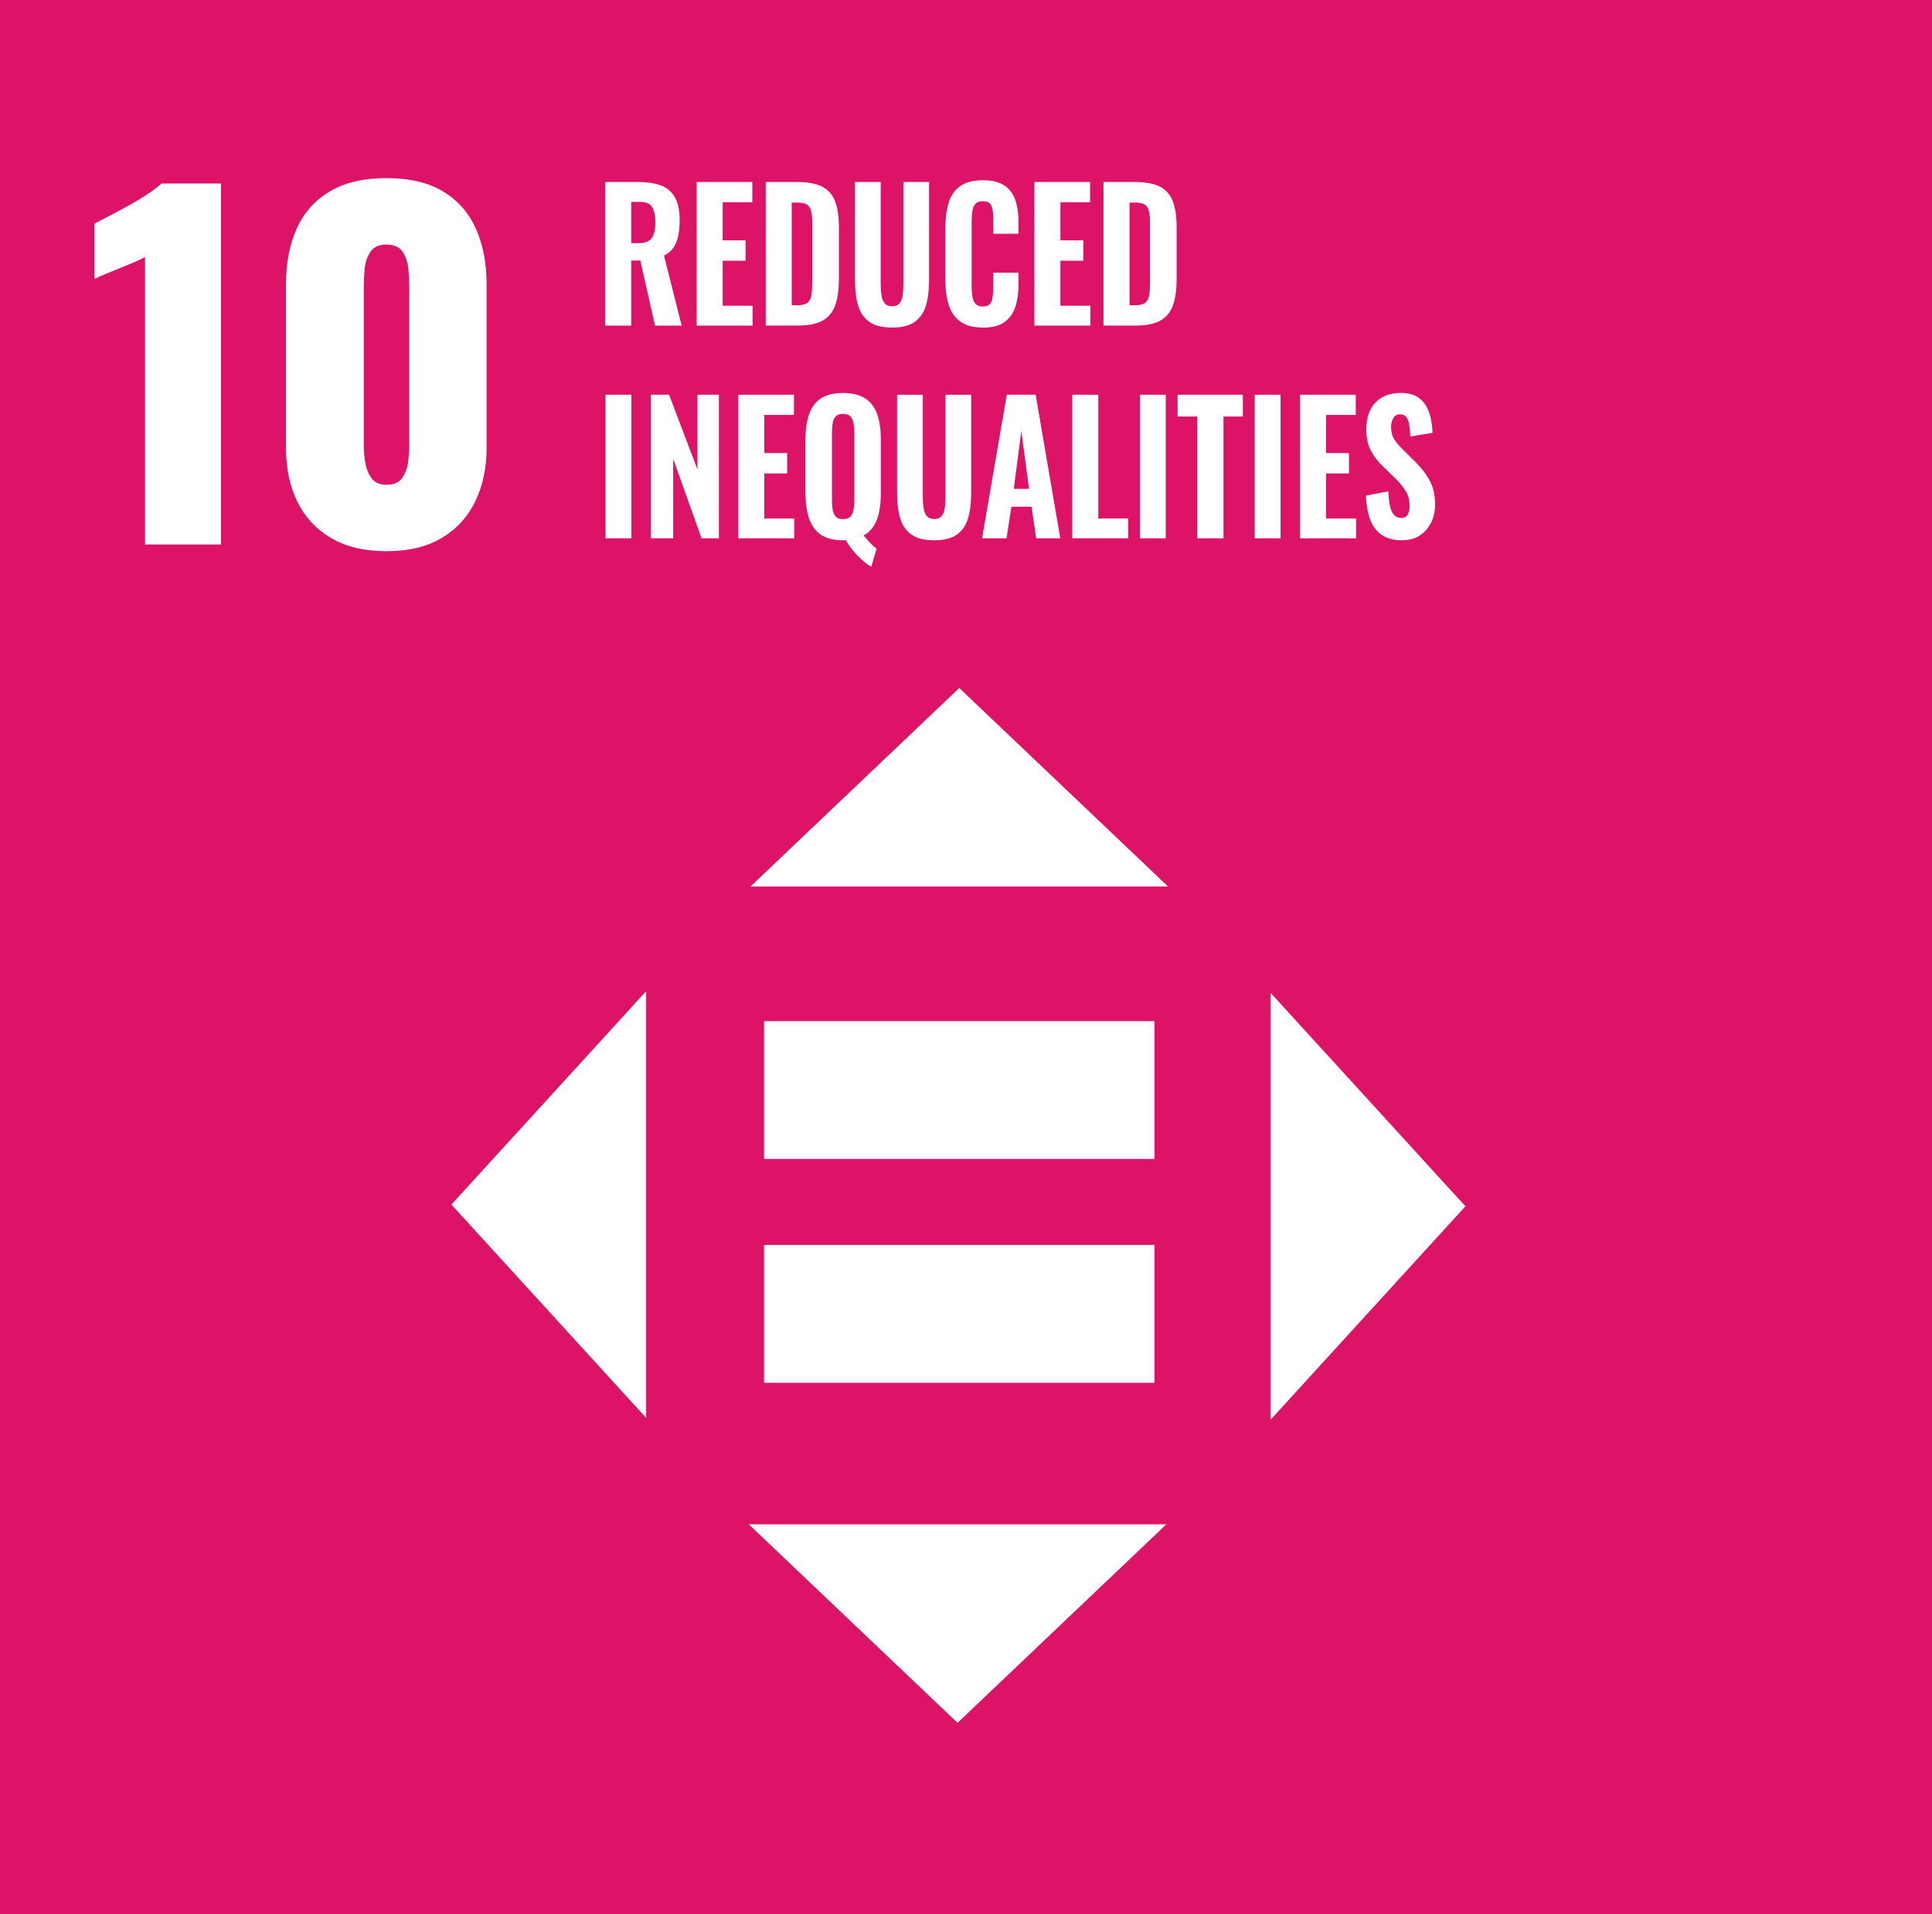
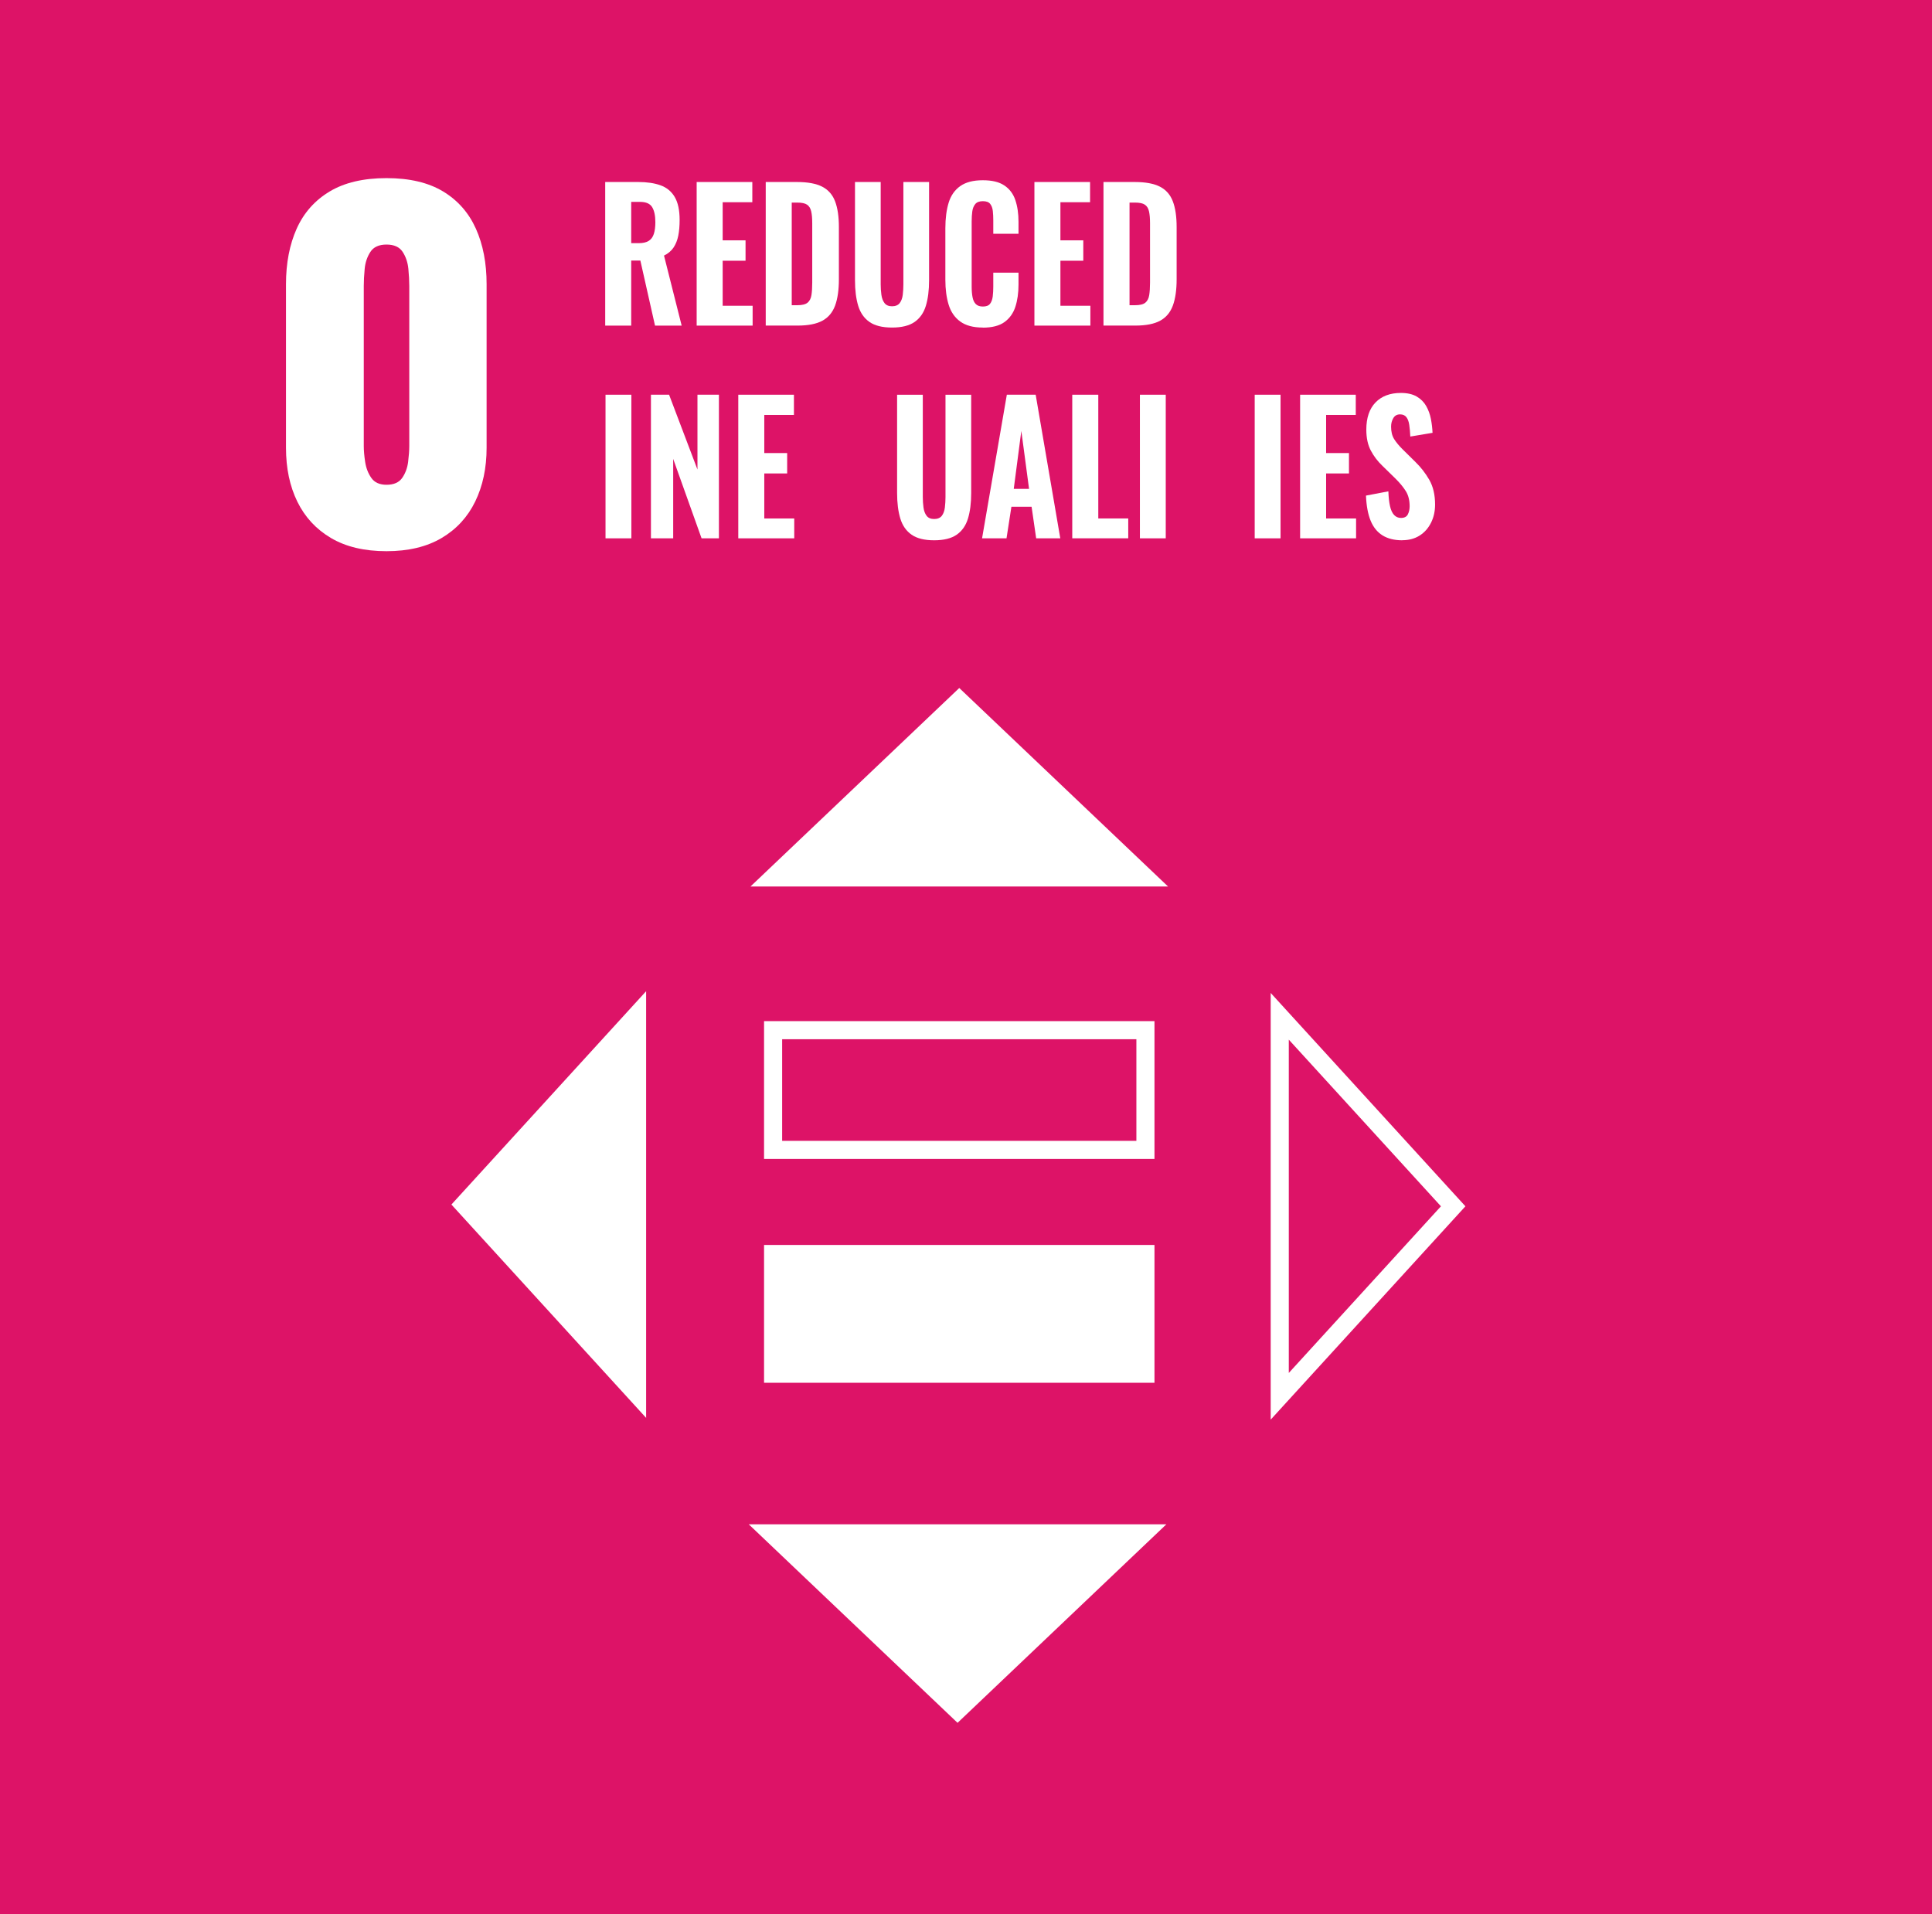
<svg xmlns="http://www.w3.org/2000/svg" id="Layer_2" viewBox="0 0 747.41 740.61">
  <rect x="0" y="0" width="747.41" height="740.61" fill="#333333" stroke="none" />
  <defs>
    <style>
      .cls-1 {
        fill: #fff;
      }

      .cls-2 {
        fill: #dd1367;
      }
    </style>
  </defs>
  <g id="_x31_0">
    <rect class="cls-2" x="2.25" width="733.16" height="740.61" />
    <rect class="cls-2" width="747.41" height="740.61" />
    <g>
-       <path class="cls-1" d="M56.11,210.67v-111.22c-1.29.69-2.76,1.38-4.4,2.07-1.64.69-3.37,1.41-5.19,2.16-1.82.75-3.58,1.47-5.28,2.15-1.7.69-3.26,1.38-4.66,2.07v-21.38c1.29-.69,3.11-1.64,5.45-2.85,2.34-1.21,4.87-2.56,7.57-4.05,2.7-1.49,5.22-3.02,7.57-4.57,2.34-1.55,4.11-2.9,5.28-4.05h23.06v139.67h-29.39Z" />
      <path class="cls-1" d="M149.53,213.26c-8.56,0-15.72-1.7-21.47-5.09s-10.09-8.08-13.02-14.05c-2.93-5.98-4.4-12.93-4.4-20.87v-63.29c0-8.16,1.38-15.32,4.13-21.47,2.76-6.15,7.01-10.95,12.76-14.4,5.75-3.45,13.08-5.17,22-5.17s16.22,1.73,21.91,5.17,9.91,8.25,12.67,14.4c2.76,6.15,4.14,13.31,4.14,21.47v63.29c0,7.82-1.47,14.74-4.4,20.78-2.93,6.03-7.28,10.75-13.02,14.14s-12.85,5.09-21.3,5.09ZM149.53,187.56c2.82,0,4.84-.89,6.07-2.67,1.23-1.78,2-3.85,2.29-6.21.29-2.36.44-4.4.44-6.12v-61.9c0-1.95-.12-4.17-.35-6.64-.24-2.47-.97-4.66-2.2-6.55-1.23-1.9-3.32-2.85-6.25-2.85s-5.02.95-6.25,2.85c-1.23,1.9-1.97,4.08-2.2,6.55-.24,2.47-.35,4.68-.35,6.64v61.9c0,1.73.17,3.77.53,6.12.35,2.36,1.14,4.43,2.38,6.21,1.23,1.78,3.19,2.67,5.89,2.67Z" />
    </g>
    <g>
      <path class="cls-1" d="M234.13,125.98v-55.56h12.81c3.33,0,6.19.42,8.57,1.27,2.38.85,4.21,2.34,5.49,4.49,1.28,2.15,1.92,5.12,1.92,8.92,0,2.29-.17,4.31-.52,6.07-.35,1.76-.96,3.29-1.83,4.6-.88,1.3-2.1,2.34-3.69,3.12l6.83,27.09h-10.31l-5.67-25.17h-3.54v25.17h-10.07ZM244.2,94.08h2.93c1.63,0,2.91-.3,3.84-.89.94-.59,1.6-1.5,1.98-2.71.39-1.21.58-2.71.58-4.49,0-2.56-.42-4.52-1.25-5.86-.83-1.35-2.39-2.02-4.67-2.02h-3.42v15.98Z" />
      <path class="cls-1" d="M269.51,125.98v-55.56h21.53v7.82h-11.47v14.75h8.85v7.89h-8.85v17.42h11.59v7.68h-21.66Z" />
      <path class="cls-1" d="M296.23,125.98v-55.56h12.08c4.19,0,7.45.61,9.79,1.82,2.34,1.21,4,3.11,4.97,5.69.98,2.58,1.46,5.89,1.46,9.91v20.23c0,4.12-.49,7.5-1.46,10.15-.98,2.65-2.61,4.61-4.91,5.86-2.3,1.26-5.5,1.89-9.61,1.89h-12.32ZM306.29,118.09h2.14c1.87,0,3.2-.33,4-.99.79-.66,1.29-1.65,1.49-2.95.2-1.3.3-2.91.3-4.84v-22.91c0-1.92-.13-3.46-.4-4.63-.27-1.17-.79-2.02-1.59-2.57-.79-.55-2.08-.82-3.87-.82h-2.07v39.71Z" />
      <path class="cls-1" d="M345.09,126.73c-3.74,0-6.65-.72-8.72-2.16-2.07-1.44-3.53-3.52-4.36-6.24-.83-2.72-1.25-6.02-1.25-9.91v-38h9.94v39.58c0,1.37.09,2.72.27,4.05.18,1.33.59,2.4,1.22,3.22.63.82,1.6,1.23,2.9,1.23s2.33-.41,2.96-1.23c.63-.82,1.03-1.9,1.19-3.22.16-1.33.24-2.67.24-4.05v-39.58h9.94v38c0,3.89-.42,7.19-1.25,9.91-.83,2.72-2.29,4.8-4.36,6.24-2.07,1.44-4.98,2.16-8.72,2.16Z" />
      <path class="cls-1" d="M380.17,126.73c-3.66,0-6.56-.78-8.69-2.33-2.13-1.55-3.63-3.71-4.48-6.48-.85-2.77-1.28-5.98-1.28-9.64v-19.96c0-3.84.43-7.14,1.28-9.91.85-2.77,2.35-4.9,4.48-6.41,2.14-1.51,5.03-2.26,8.69-2.26s6.31.66,8.33,1.99c2.01,1.33,3.44,3.2,4.27,5.62.83,2.42,1.25,5.24,1.25,8.44v4.66h-9.76v-5.21c0-1.28-.06-2.48-.18-3.6-.12-1.12-.46-2.03-1.01-2.74-.55-.71-1.49-1.06-2.84-1.06s-2.32.37-2.93,1.1c-.61.73-1,1.68-1.16,2.85-.16,1.17-.24,2.46-.24,3.88v25.24c0,1.56.11,2.92.34,4.08.22,1.17.65,2.06,1.28,2.68.63.62,1.53.93,2.71.93,1.3,0,2.23-.35,2.78-1.06.55-.71.89-1.66,1.04-2.85.14-1.19.21-2.45.21-3.77v-5.42h9.76v4.6c0,3.25-.41,6.12-1.22,8.61-.81,2.49-2.22,4.46-4.21,5.9-1.99,1.44-4.8,2.16-8.42,2.16Z" />
      <path class="cls-1" d="M400.17,125.98v-55.56h21.53v7.82h-11.47v14.75h8.85v7.89h-8.85v17.42h11.59v7.68h-21.66Z" />
      <path class="cls-1" d="M426.89,125.98v-55.56h12.08c4.19,0,7.45.61,9.79,1.82,2.34,1.21,4,3.11,4.97,5.69.98,2.58,1.46,5.89,1.46,9.91v20.23c0,4.12-.49,7.5-1.46,10.15-.98,2.65-2.61,4.61-4.91,5.86-2.3,1.26-5.5,1.89-9.61,1.89h-12.32ZM436.96,118.09h2.14c1.87,0,3.2-.33,4-.99.79-.66,1.29-1.65,1.49-2.95.2-1.3.31-2.91.31-4.84v-22.91c0-1.92-.13-3.46-.4-4.63-.26-1.17-.79-2.02-1.59-2.57-.79-.55-2.08-.82-3.87-.82h-2.07v39.71Z" />
      <path class="cls-1" d="M234.25,208.28v-55.56h10v55.56h-10Z" />
      <path class="cls-1" d="M251.82,208.28v-55.56h7.02l10.98,28.94v-28.94h8.3v55.56h-6.71l-10.98-30.73v30.73h-8.6Z" />
      <path class="cls-1" d="M285.61,208.28v-55.56h21.53v7.82h-11.47v14.75h8.85v7.89h-8.85v17.42h11.59v7.68h-21.66Z" />
-       <path class="cls-1" d="M337.04,219.26c-.94-.5-2.01-1.28-3.23-2.33-1.22-1.05-2.42-2.28-3.6-3.67-1.18-1.4-2.18-2.82-2.99-4.29-.16.05-.34.07-.52.07h-.58c-3.62,0-6.49-.73-8.6-2.19-2.12-1.46-3.63-3.55-4.54-6.28-.92-2.72-1.37-5.98-1.37-9.77v-20.71c0-3.79.46-7.04,1.37-9.74.91-2.7,2.43-4.76,4.54-6.17,2.11-1.42,4.98-2.13,8.6-2.13s6.56.72,8.69,2.16c2.14,1.44,3.66,3.5,4.58,6.17.92,2.67,1.37,5.91,1.37,9.71v20.71c0,2.65-.21,5.04-.64,7.17-.43,2.13-1.13,3.97-2.1,5.52-.98,1.55-2.28,2.79-3.9,3.7.53.64,1.08,1.28,1.65,1.92.57.64,1.14,1.23,1.71,1.78.57.55,1.12,1.01,1.65,1.37l-2.07,7ZM326.12,200.87c1.3,0,2.26-.33,2.87-.99.61-.66,1.02-1.55,1.22-2.68.2-1.12.31-2.32.31-3.6v-26.27c0-1.28-.1-2.47-.31-3.57-.2-1.1-.61-1.98-1.22-2.64-.61-.66-1.57-.99-2.87-.99s-2.2.33-2.81.99c-.61.66-1.01,1.54-1.19,2.64-.18,1.1-.27,2.29-.27,3.57v26.27c0,1.28.09,2.48.27,3.6.18,1.12.58,2.01,1.19,2.68.61.66,1.55.99,2.81.99Z" />
      <path class="cls-1" d="M361.38,209.04c-3.74,0-6.65-.72-8.72-2.16-2.07-1.44-3.53-3.52-4.36-6.24-.83-2.72-1.25-6.02-1.25-9.91v-38h9.94v39.58c0,1.37.09,2.72.27,4.05.18,1.33.59,2.4,1.22,3.22.63.82,1.6,1.23,2.9,1.23s2.33-.41,2.96-1.23c.63-.82,1.03-1.9,1.19-3.22.16-1.33.24-2.67.24-4.05v-39.58h9.94v38c0,3.89-.42,7.19-1.25,9.91-.83,2.72-2.29,4.8-4.36,6.24-2.07,1.44-4.98,2.16-8.72,2.16Z" />
      <path class="cls-1" d="M379.92,208.28l9.58-55.56h11.16l9.52,55.56h-9.33l-1.77-12.21h-7.81l-1.89,12.21h-9.46ZM392.18,189.15h5.92l-2.99-22.43-2.93,22.43Z" />
      <path class="cls-1" d="M414.81,208.28v-55.56h10.07v47.87h11.59v7.68h-21.66Z" />
      <path class="cls-1" d="M440.98,208.28v-55.56h10v55.56h-10Z" />
-       <path class="cls-1" d="M463.19,208.28v-47.12h-7.63v-8.44h25.25v8.44h-7.5v47.12h-10.13Z" />
      <path class="cls-1" d="M485.39,208.28v-55.56h10v55.56h-10Z" />
      <path class="cls-1" d="M502.96,208.28v-55.56h21.53v7.82h-11.47v14.75h8.84v7.89h-8.84v17.42h11.59v7.68h-21.66Z" />
      <path class="cls-1" d="M542.48,209.04c-3.05,0-5.59-.63-7.63-1.89-2.03-1.26-3.57-3.16-4.61-5.69-1.04-2.54-1.64-5.77-1.8-9.71l8.66-1.65c.08,2.29.29,4.2.64,5.73.34,1.53.87,2.67,1.59,3.43.71.75,1.6,1.13,2.65,1.13,1.3,0,2.19-.46,2.65-1.37.47-.91.7-1.97.7-3.16,0-2.33-.5-4.29-1.49-5.86-1-1.58-2.31-3.17-3.93-4.77l-5.12-5.01c-1.83-1.74-3.32-3.7-4.48-5.9-1.16-2.19-1.74-4.89-1.74-8.09,0-4.57,1.19-8.08,3.57-10.53,2.38-2.45,5.64-3.67,9.79-3.67,2.48,0,4.51.46,6.1,1.37,1.59.92,2.82,2.14,3.69,3.67.87,1.53,1.48,3.2,1.83,5.01.35,1.81.56,3.6.64,5.38l-8.6,1.44c-.08-1.69-.21-3.18-.4-4.46-.18-1.28-.55-2.29-1.1-3.02-.55-.73-1.37-1.1-2.47-1.1-1.18,0-2.05.49-2.62,1.47-.57.98-.85,2.07-.85,3.26,0,1.97.4,3.58,1.19,4.84.79,1.26,1.88,2.57,3.26,3.94l5,4.94c2.07,2.01,3.85,4.31,5.34,6.89,1.48,2.58,2.23,5.77,2.23,9.57,0,2.61-.53,4.96-1.59,7.06-1.06,2.1-2.53,3.75-4.42,4.94-1.89,1.19-4.12,1.78-6.68,1.78Z" />
    </g>
    <g>
      <g>
-         <rect class="cls-1" x="299.08" y="398.58" width="144.04" height="46.32" />
        <path class="cls-1" d="M446.62,448.4h-151.04v-53.32h151.04v53.32ZM302.58,441.4h137.04v-39.32h-137.04v39.32Z" />
      </g>
      <g>
        <rect class="cls-1" x="299.08" y="485.18" width="144.04" height="46.32" />
        <path class="cls-1" d="M446.62,535h-151.04v-53.32h151.04v53.32ZM302.58,528h137.04v-39.32h-137.04v39.32Z" />
      </g>
      <g>
        <polygon class="cls-1" points="371.1 339.5 299.08 339.5 335.09 305.26 371.1 271.02 407.11 305.26 443.12 339.5 371.1 339.5" />
        <path class="cls-1" d="M451.88,343h-161.56l80.78-76.81,80.78,76.81ZM307.84,336h126.52l-63.26-60.15-63.26,60.15Z" />
      </g>
      <g>
        <polygon class="cls-1" points="246.46 466.04 246.46 539.55 212.91 502.8 179.37 466.04 212.91 429.29 246.46 392.53 246.46 466.04" />
        <path class="cls-1" d="M249.96,548.58l-75.33-82.54,75.33-82.54v165.07ZM184.1,466.04l58.86,64.48v-128.97l-58.86,64.48Z" />
      </g>
      <g>
        <polygon class="cls-1" points="370.44 593.26 442.47 593.26 406.46 627.5 370.44 661.74 334.43 627.5 298.42 593.26 370.44 593.26" />
        <path class="cls-1" d="M370.44,666.57l-80.78-76.81h161.56l-80.78,76.81ZM307.18,596.76l63.26,60.15,63.26-60.15h-126.52Z" />
      </g>
      <g>
-         <polygon class="cls-1" points="495.08 466.71 495.08 393.21 528.63 429.96 562.18 466.71 528.63 503.47 495.08 540.22 495.08 466.71" />
        <path class="cls-1" d="M491.58,549.25v-165.07l75.33,82.54-75.33,82.54ZM498.58,402.23v128.97l58.86-64.48-58.86-64.48Z" />
      </g>
    </g>
  </g>
</svg>